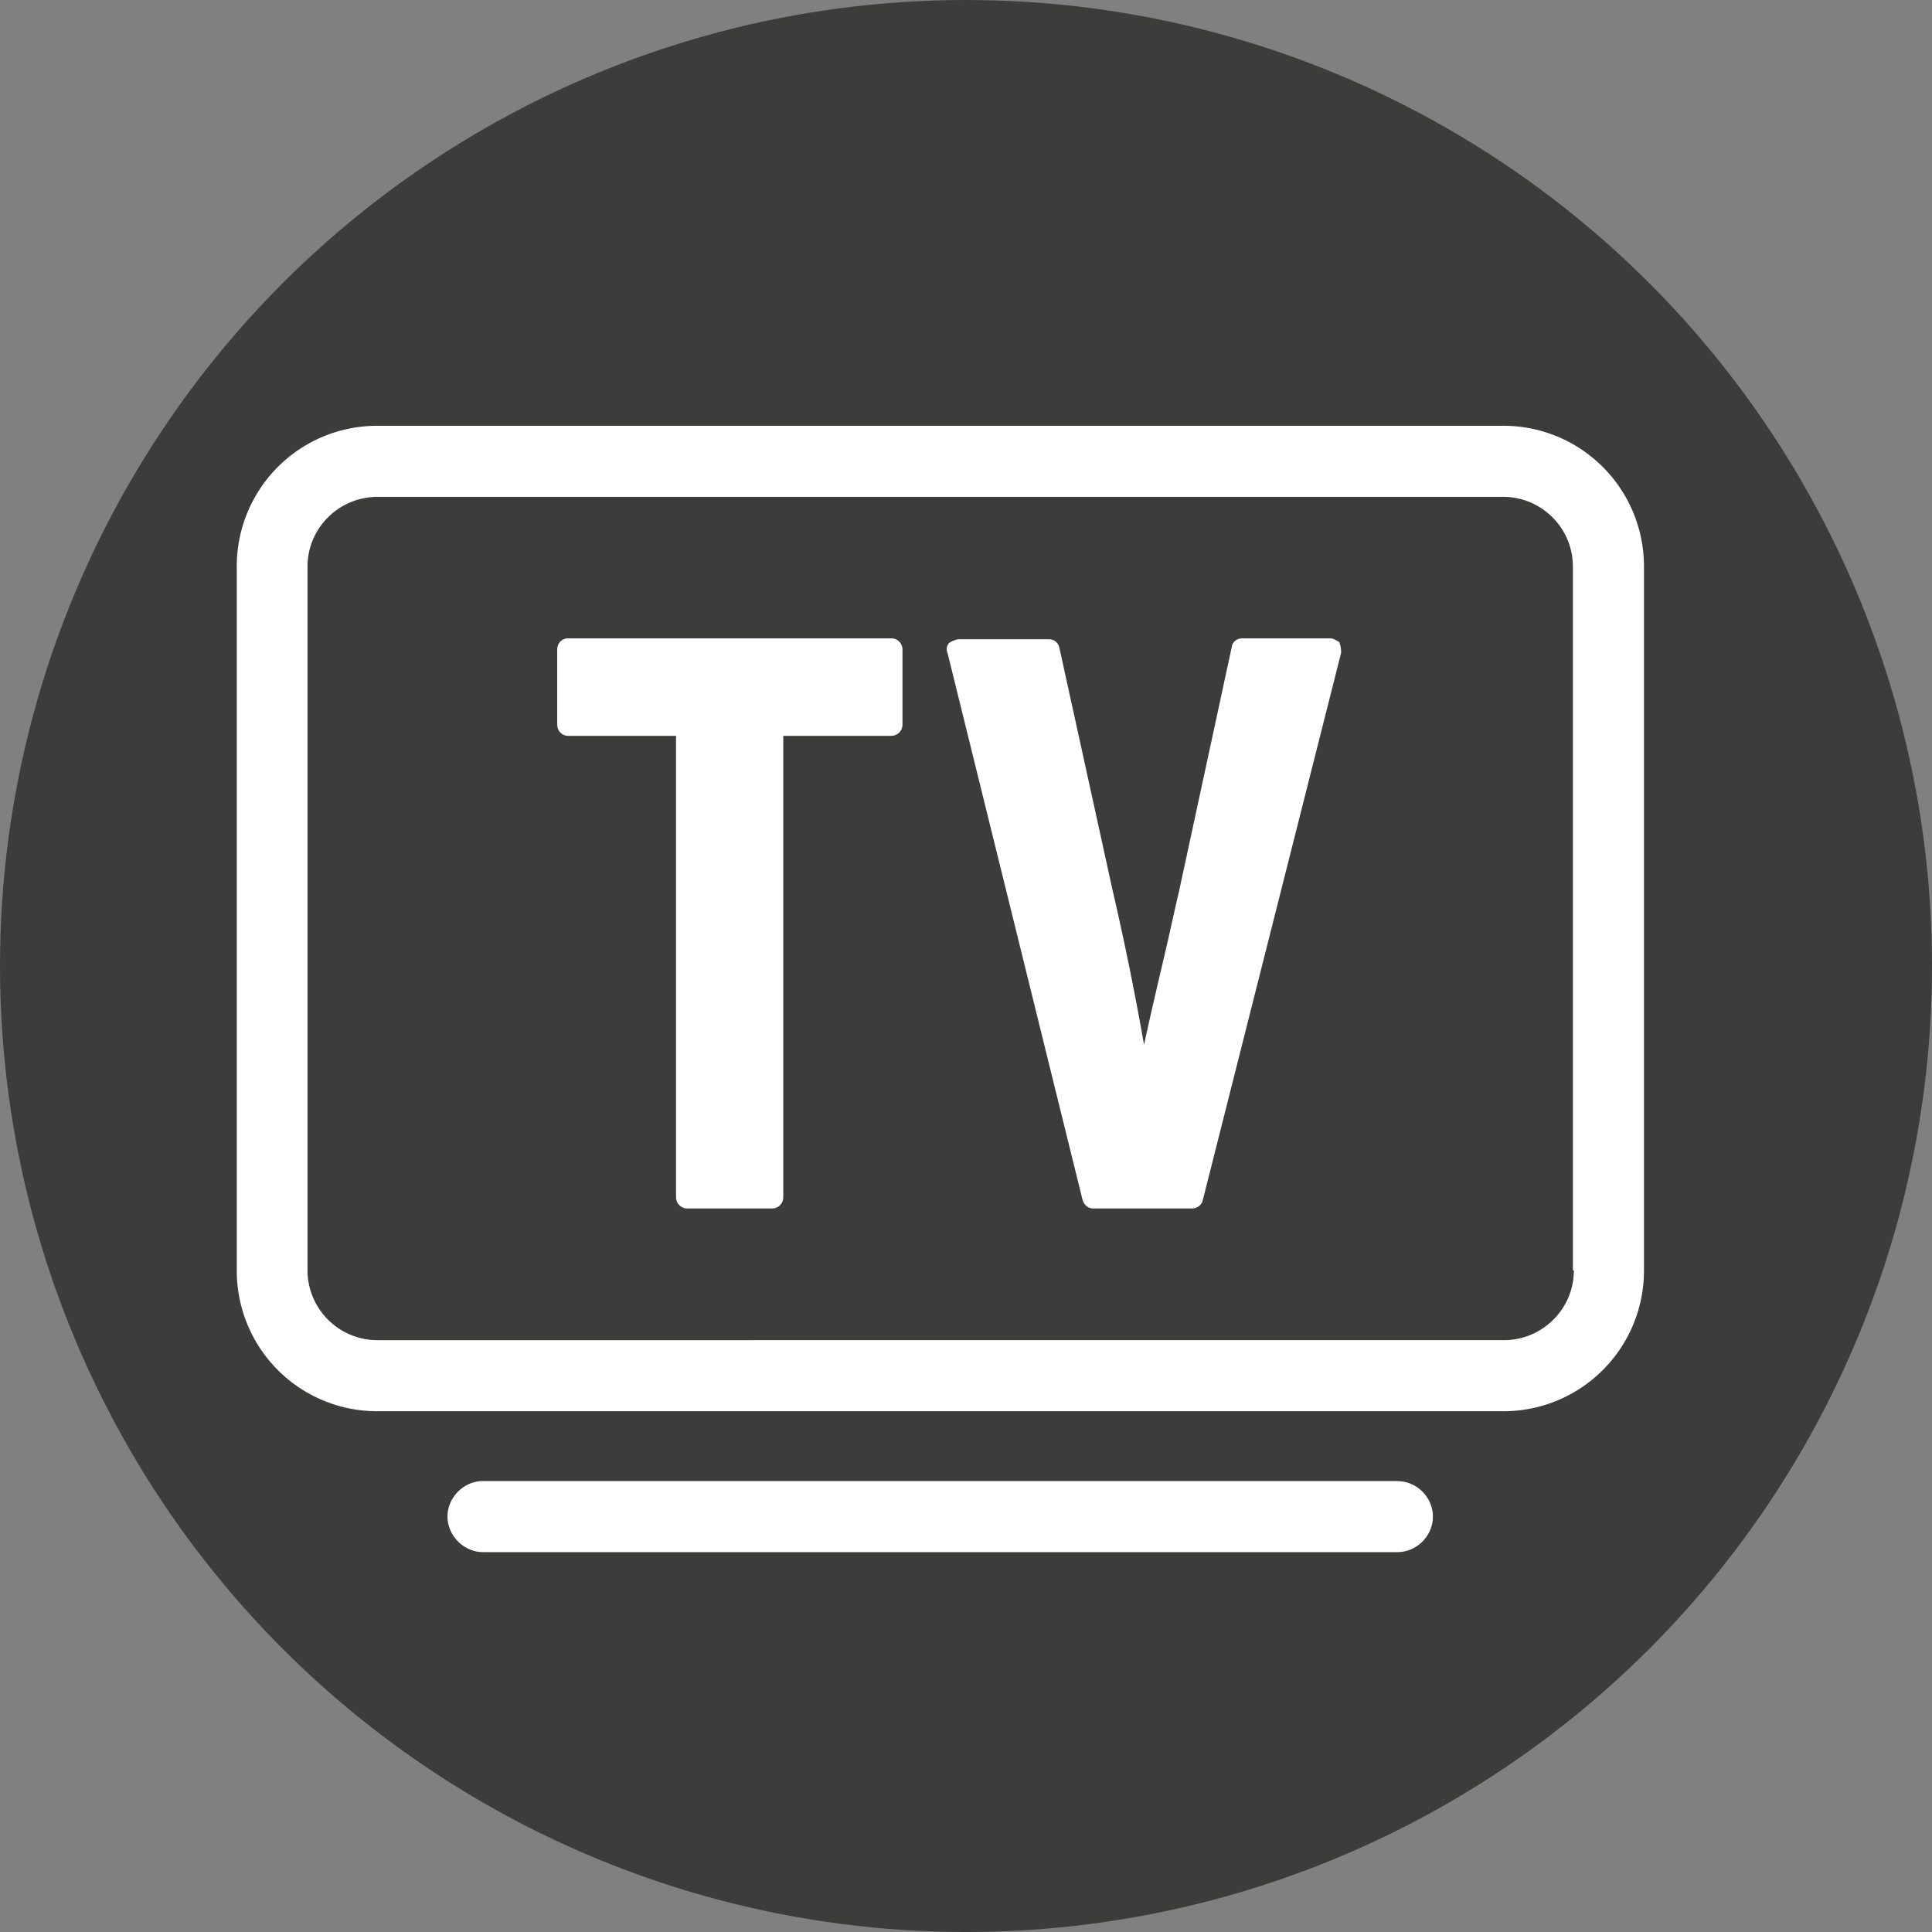
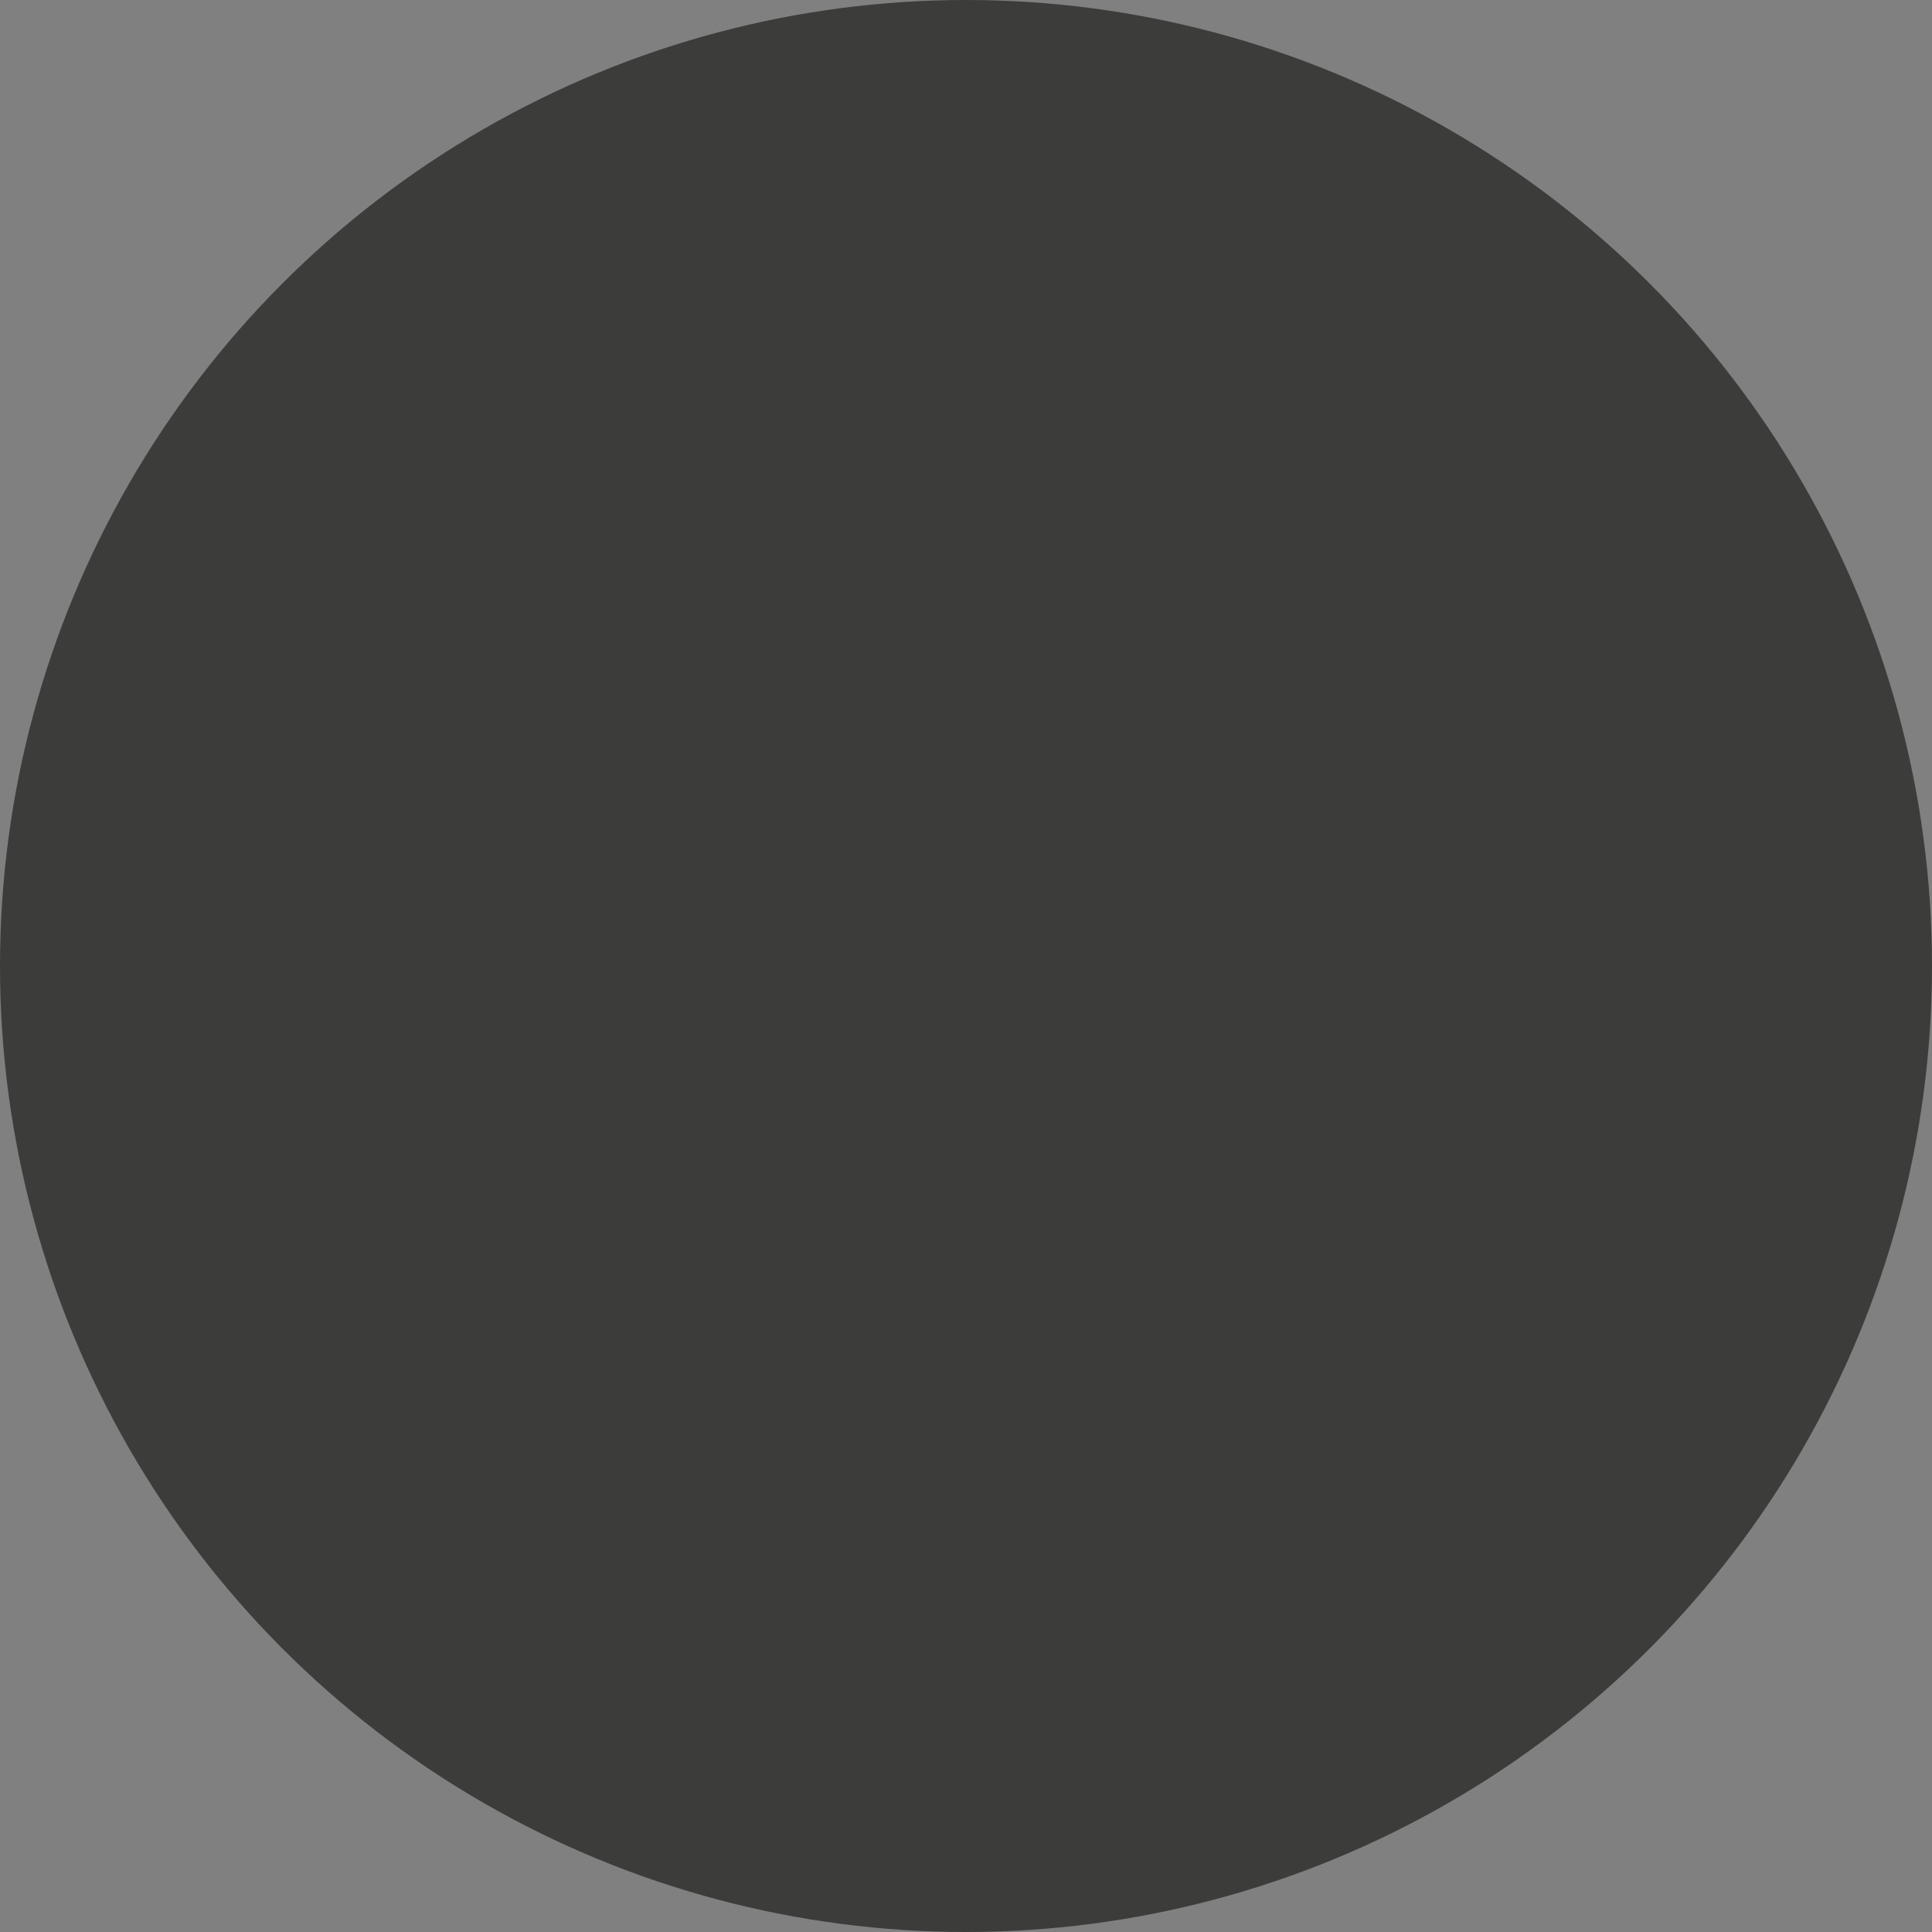
<svg xmlns="http://www.w3.org/2000/svg" width="24" height="24">
  <rect width="100%" height="100%" fill="#808080" stroke="none" />
  <circle cx="12" cy="12" r="12" fill="#3c3c3b" />
-   <path fill="#FFF" d="M17.371 18.398H6c-.238 0-.441.203-.441.441s.203.442.441.442h11.359c.242 0 .441-.203.441-.441s-.199-.441-.441-.441h.012zm2.18-2.617c0 .48-.391.867-.871.867H4.691a.869.869 0 01-.871-.867V7.039c0-.48.391-.867.871-.867h13.981c.477 0 .867.387.867.867v8.742h.012zM18.68 5.289H4.691c-.972 0-1.75.781-1.75 1.75v8.742c0 .969.778 1.75 1.75 1.75h13.981c.969 0 1.75-.781 1.75-1.75V7.039c0-.969-.781-1.75-1.75-1.75h.008z" />
-   <path fill="#FFF" d="M16.641 7.98s-.07-.05-.109-.05H15.43c-.059 0-.121.039-.129.109l-.652 3.02c-.039.171-.078.339-.117.519-.109.48-.23.973-.32 1.402a36.212 36.212 0 00-.391-1.921l-.66-3.008a.133.133 0 00-.129-.11h-1.133s-.078.02-.109.047c-.028.032-.04.082-.02.121l1.679 6.801c.02.059.07.102.129.102h1.23c.063 0 .121-.043.133-.102l1.719-6.801s0-.078-.02-.121V7.98zm-5.582-.05h-4a.134.134 0 00-.137.14V9c0 .078.058.141.137.141h1.339v5.73a.14.14 0 00.141.141H9.59c.082 0 .14-.063.14-.141v-5.73h1.34A.14.14 0 0011.211 9v-.93a.138.138 0 00-.141-.14h-.011z" />
</svg>